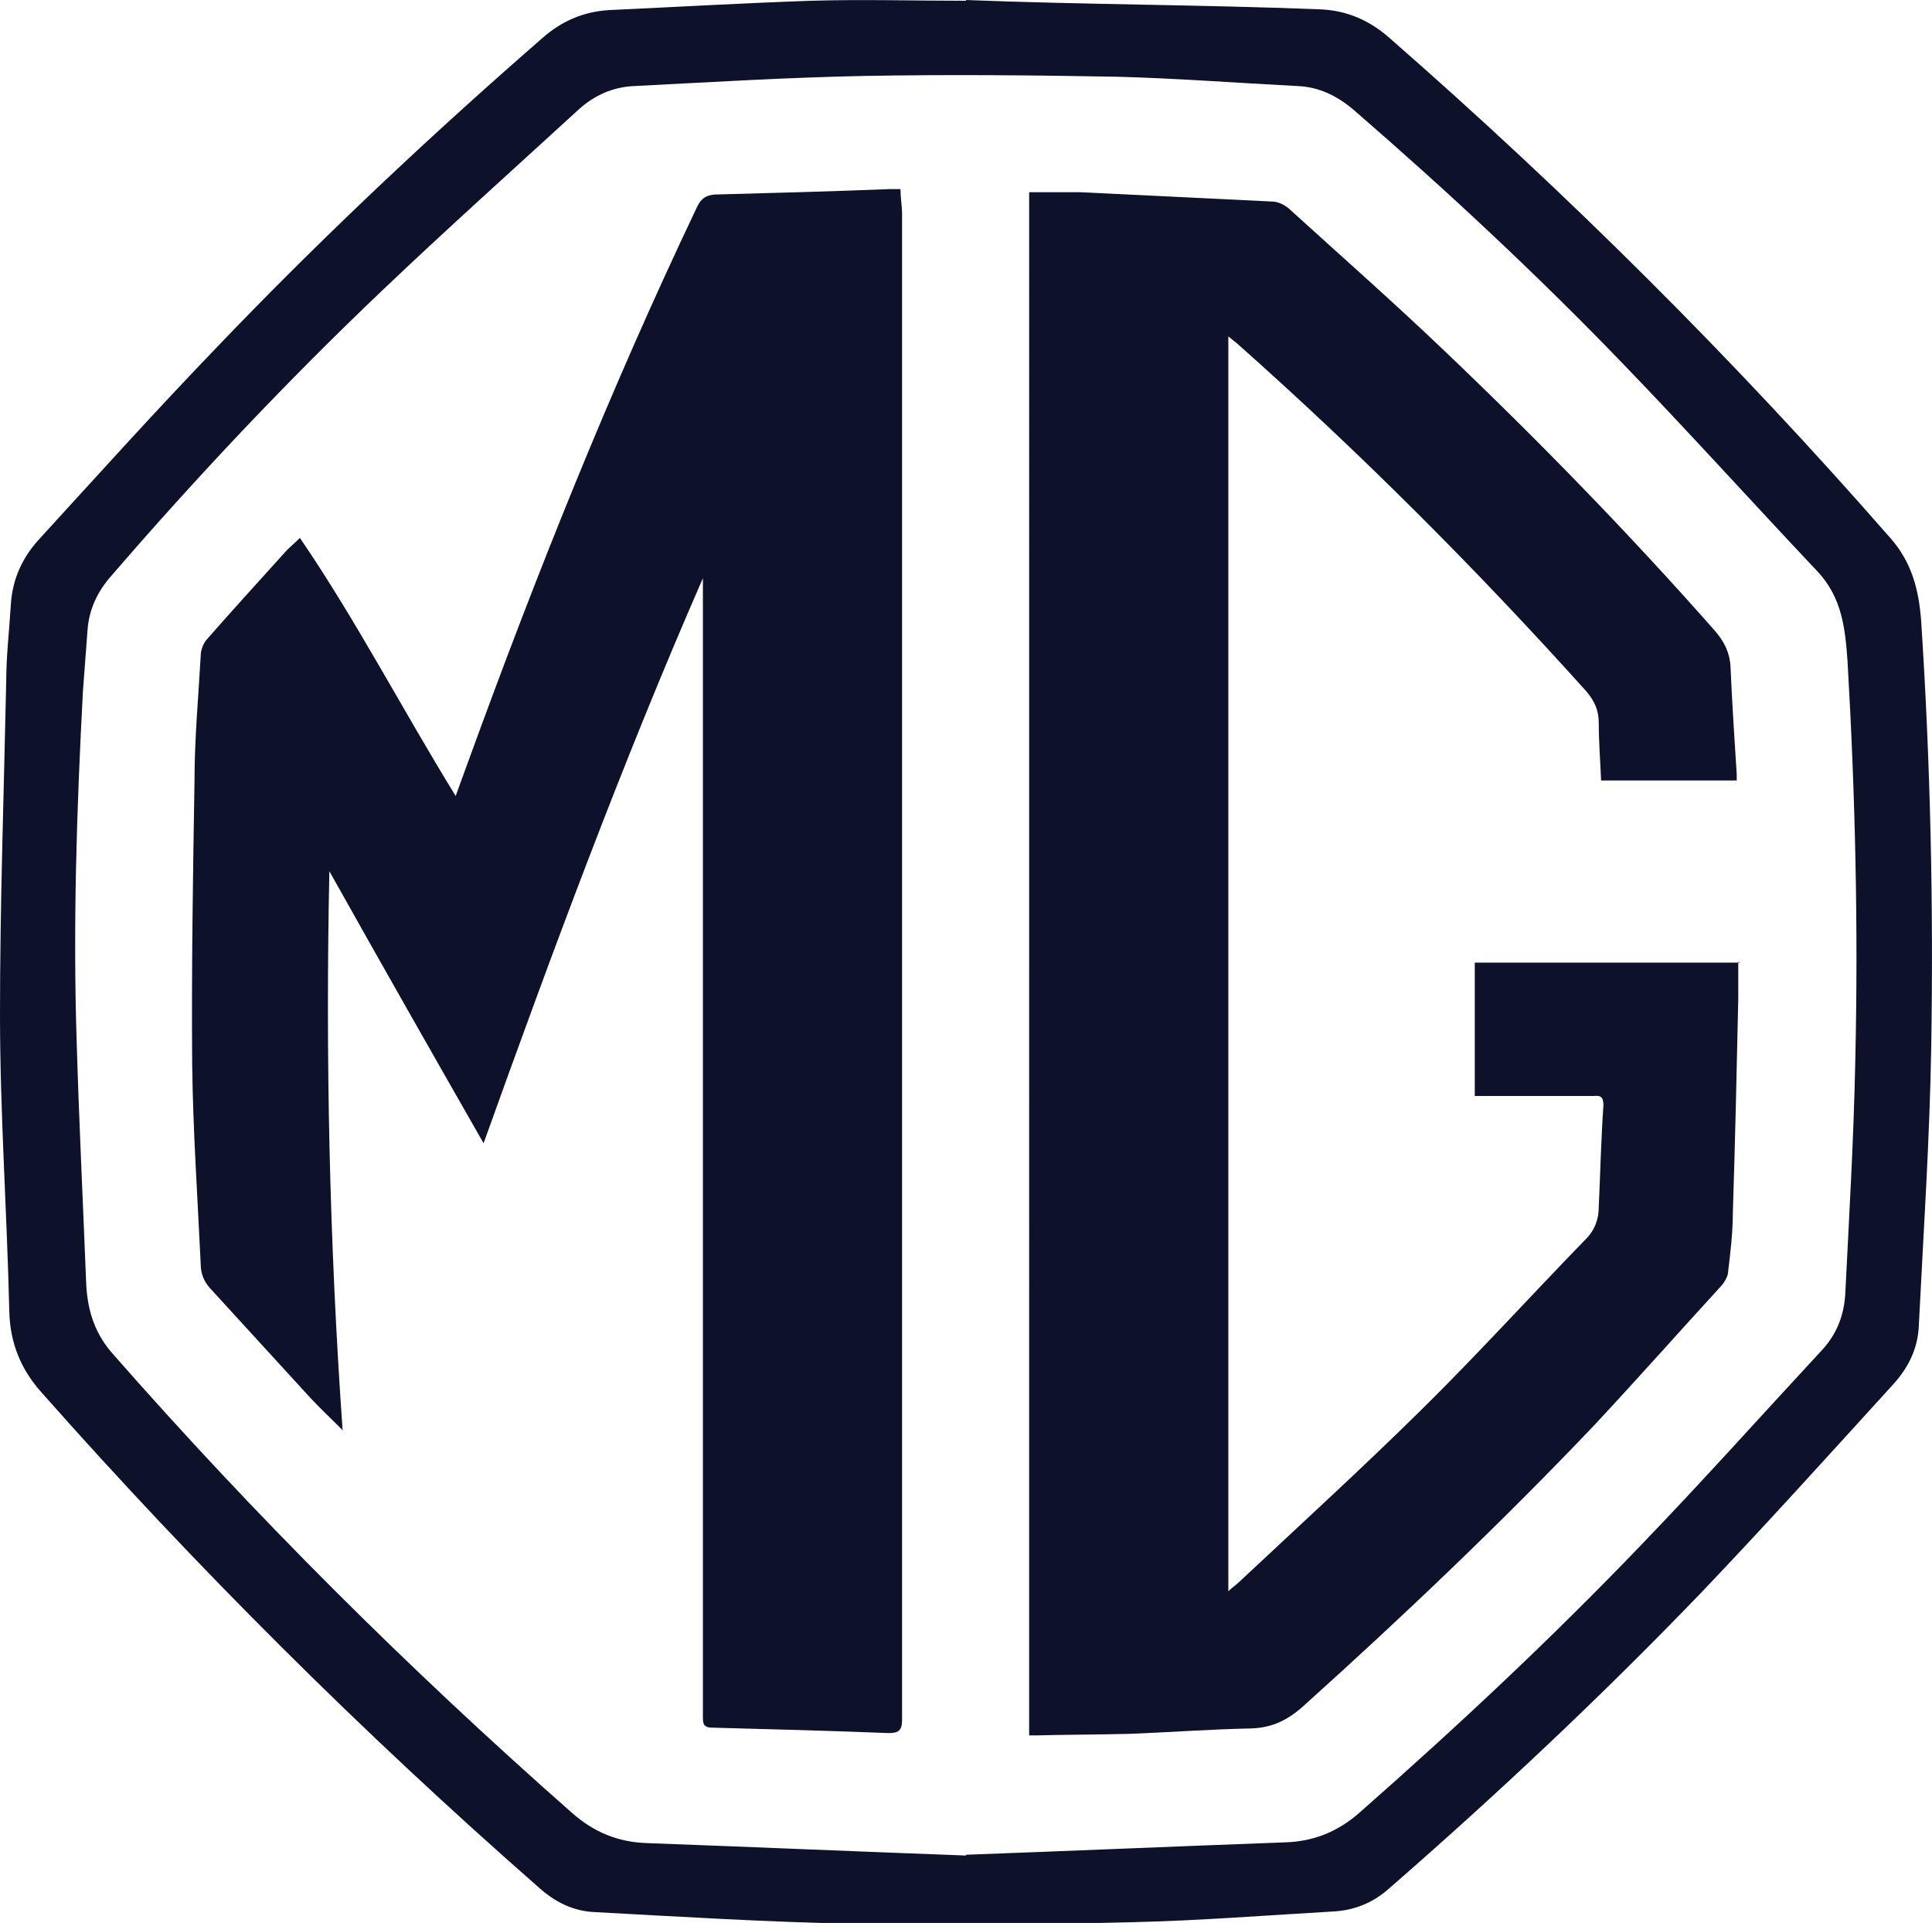
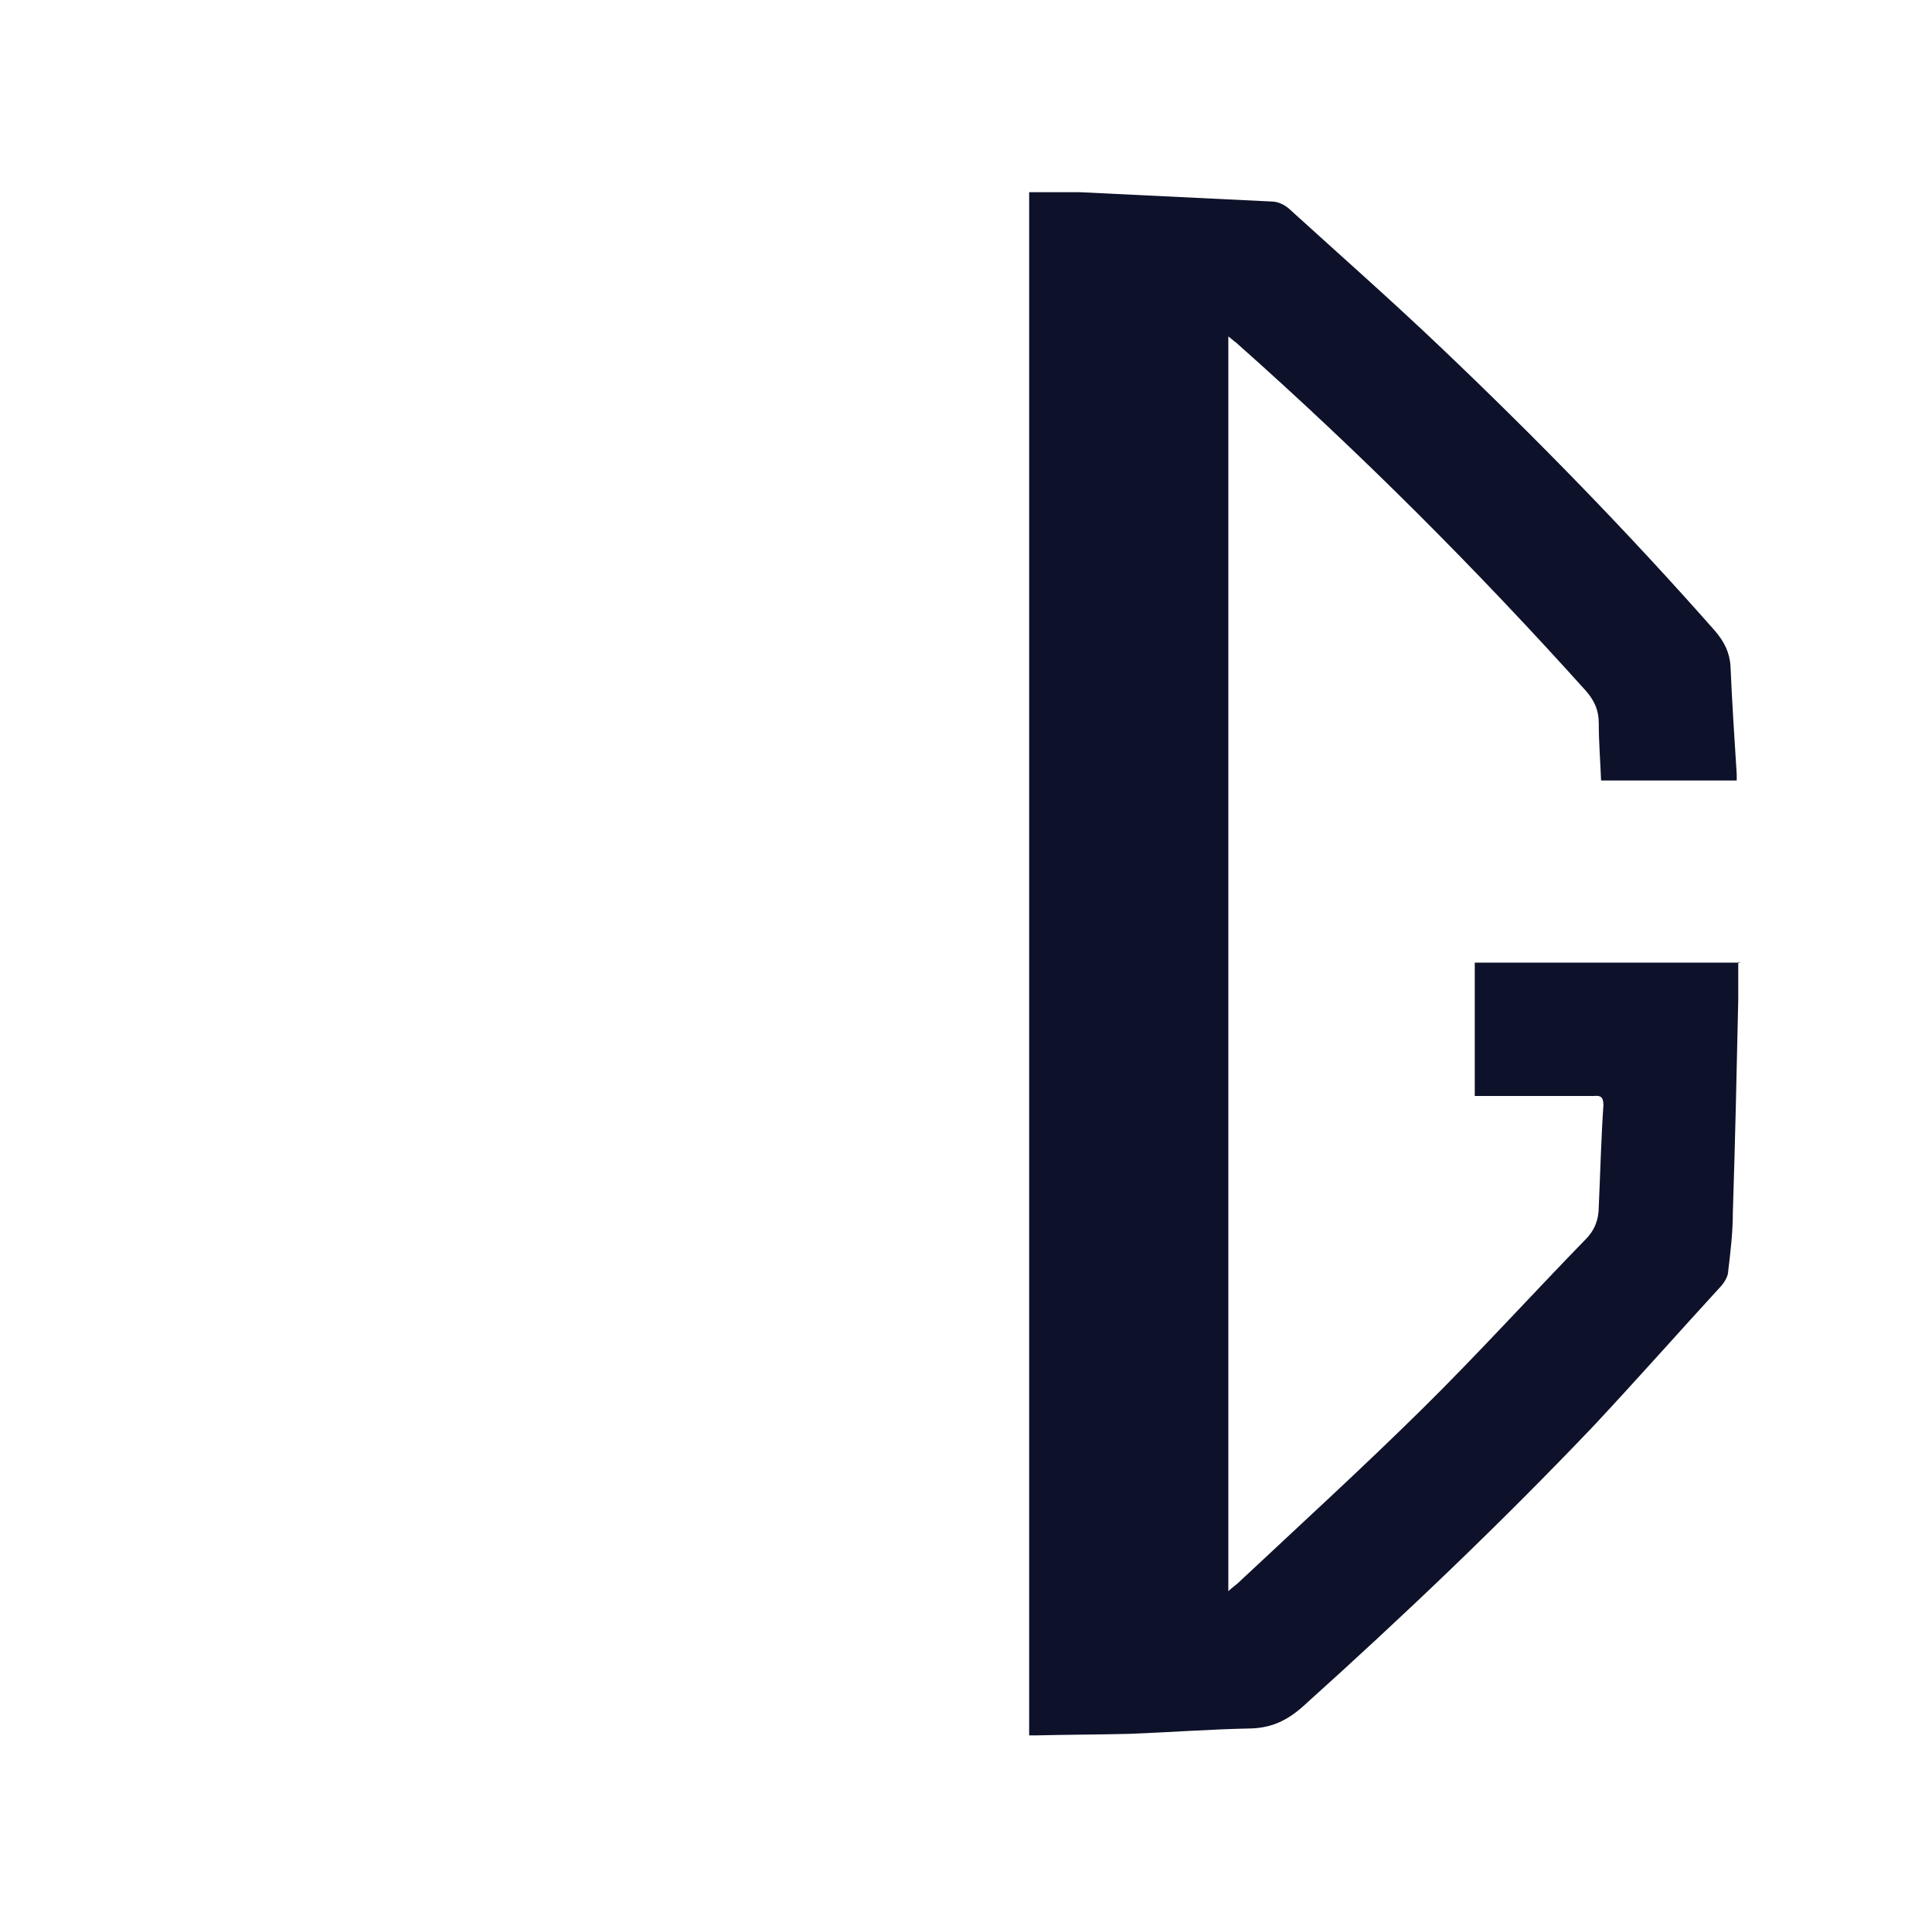
<svg xmlns="http://www.w3.org/2000/svg" id="Layer_1" version="1.1" viewBox="0 0 249.3 248.1">
  <defs>
    <style>
      .st0 {
        fill: #0d1129;
      }
    </style>
  </defs>
-   <path class="st0" d="M124.6,239.3c13.7-.5,27.5-1.1,41.2-1.6,3.7-.1,6.9-1.4,9.7-3.9,12.5-11,24.7-22.4,36.3-34.5,7.9-8.2,15.5-16.7,23.2-25,1.9-2,2.9-4.4,3.1-7.2.5-10.1,1.1-20.1,1.3-30.2.4-17.2,0-34.4-1-51.6-.3-4.2-.7-8.2-3.9-11.6-8.5-9-16.7-18.1-25.3-27-11-11.4-22.6-22.2-34.5-32.5-2.1-1.8-4.5-3-7.3-3.1-7.8-.4-15.6-1-23.3-1.2-10.9-.2-21.8-.3-32.7-.1-9.9.2-19.7.8-29.5,1.3-2.8.1-5.2,1.2-7.2,3-8.4,7.7-17,15.4-25.3,23.3-12.4,11.8-24.1,24.2-35.3,37.2-1.6,1.9-2.6,4.1-2.8,6.6-.2,2.7-.4,5.3-.6,8-.8,15.1-1.3,30.2-.8,45.4.3,10.2.8,20.3,1.2,30.5.1,3.5.9,6.6,3.3,9.4,18.5,21.1,38.3,40.8,59.3,59.3,2.9,2.6,6.1,3.9,9.9,4,13.7.5,27.4,1.1,41.1,1.6M124.6,0c15.2.6,30.4.6,45.6,1.2,3.5.1,6.5,1.4,9.1,3.7,23,20.1,44.6,41.6,64.7,64.6,2.7,3.1,3.6,6.6,3.9,10.6,1.2,18.3,1.6,36.6,1.3,55-.2,12-1,23.9-1.6,35.9-.1,2.9-1.3,5.4-3.3,7.6-8.2,9-16.4,18.1-24.8,26.9-12.8,13.3-26.3,26-40.2,38.1-2,1.8-4.3,2.8-7,3-8.7.5-17.5,1.2-26.2,1.4-11.9.3-23.8.4-35.8.2-11.2-.2-22.3-.9-33.5-1.5-2.8-.1-5.2-1.3-7.3-3.2-22.7-19.9-44.1-41.2-64.1-63.8-2.7-3-4.1-6.4-4.2-10.5C.9,156.3,0,143.6,0,130.9c0-14.3.5-28.6.8-42.9,0-3.3.4-6.7.6-10,.2-3.4,1.6-6.3,3.9-8.7,7.4-8.1,14.7-16.2,22.3-24.1,12.7-13.3,26.1-26,40-38.2.8-.7,1.6-1.4,2.4-2.1,2.5-2.2,5.3-3.4,8.6-3.6,8.7-.4,17.3-.9,26-1.2,6.7-.2,13.4,0,20.1,0,0-.2,0,.2,0,0" />
-   <path class="st0" d="M44.3,184.6c-1.6-1.6-3-2.9-4.3-4.3-4.3-4.7-8.6-9.4-12.9-14.1-.8-.9-1.2-1.9-1.2-3.1-.4-8.6-1-17.2-1.1-25.8-.1-12.2.1-24.4.3-36.6,0-5.4.5-10.7.8-16.1,0-.7.3-1.5.7-2,3.4-3.9,6.9-7.7,10.4-11.6.5-.5,1.1-1,1.7-1.6,7.3,10.7,13.2,22.1,20.1,33.3.6-1.7,1.1-3,1.6-4.4,8.8-24.2,18.4-48.2,29.5-71.5.5-1.1,1.1-1.6,2.3-1.7,7.5-.2,15-.4,22.5-.7.5,0,.9,0,1.5,0,0,1.2.2,2.2.2,3.2,0,64.8,0,129.5,0,194.3,0,1.3-.4,1.7-1.7,1.7-7.6-.3-15.2-.5-22.8-.7-1.2,0-1.2-.6-1.2-1.5,0-14.6,0-29.3,0-43.9,0-26.8,0-53.6,0-80.4v-22.5c-10.4,23.8-19.4,48.1-28.3,72.9-6.8-11.9-13.4-23.5-19.9-35.1-.5,24,0,47.8,1.7,72" />
  <path class="st0" d="M224.3,124.1c0,1.6,0,3.2,0,4.8-.2,9.2-.4,18.4-.7,27.6,0,2.5-.3,5-.6,7.5,0,.6-.4,1.3-.8,1.8-5.5,6-10.9,12.1-16.5,18.1-12,12.6-24.6,24.6-37.5,36.2-2,1.8-4,2.8-6.7,2.9-5.3.1-10.5.5-15.8.7-4,.1-8.1.1-12.1.2-.2,0-.4,0-.8,0V24.8c2.3,0,4.4,0,6.6,0,8.2.4,16.5.8,24.7,1.2.8,0,1.6.4,2.2.9,6.6,6,13.3,11.9,19.7,18,12.3,11.7,24.1,23.8,35.3,36.5,1.2,1.4,1.9,2.8,2,4.6.2,4.6.5,9.2.8,13.9,0,.2,0,.4,0,.8h-17.5c-.1-2.5-.3-5-.3-7.4,0-1.6-.5-2.8-1.6-4.1-14.2-15.8-29.3-30.9-45.2-45-.3-.2-.6-.5-1-.8v161.9c.5-.5,1-.8,1.4-1.2,7.9-7.4,15.9-14.7,23.6-22.3,7.2-7.1,14-14.6,21.1-21.9,1.2-1.2,1.7-2.6,1.7-4.2.2-4.4.3-8.7.6-13.1,0-1-.3-1.3-1.2-1.2-4.6,0-9.2,0-13.8,0h-1.6v-17.2h34.3Z" />
</svg>